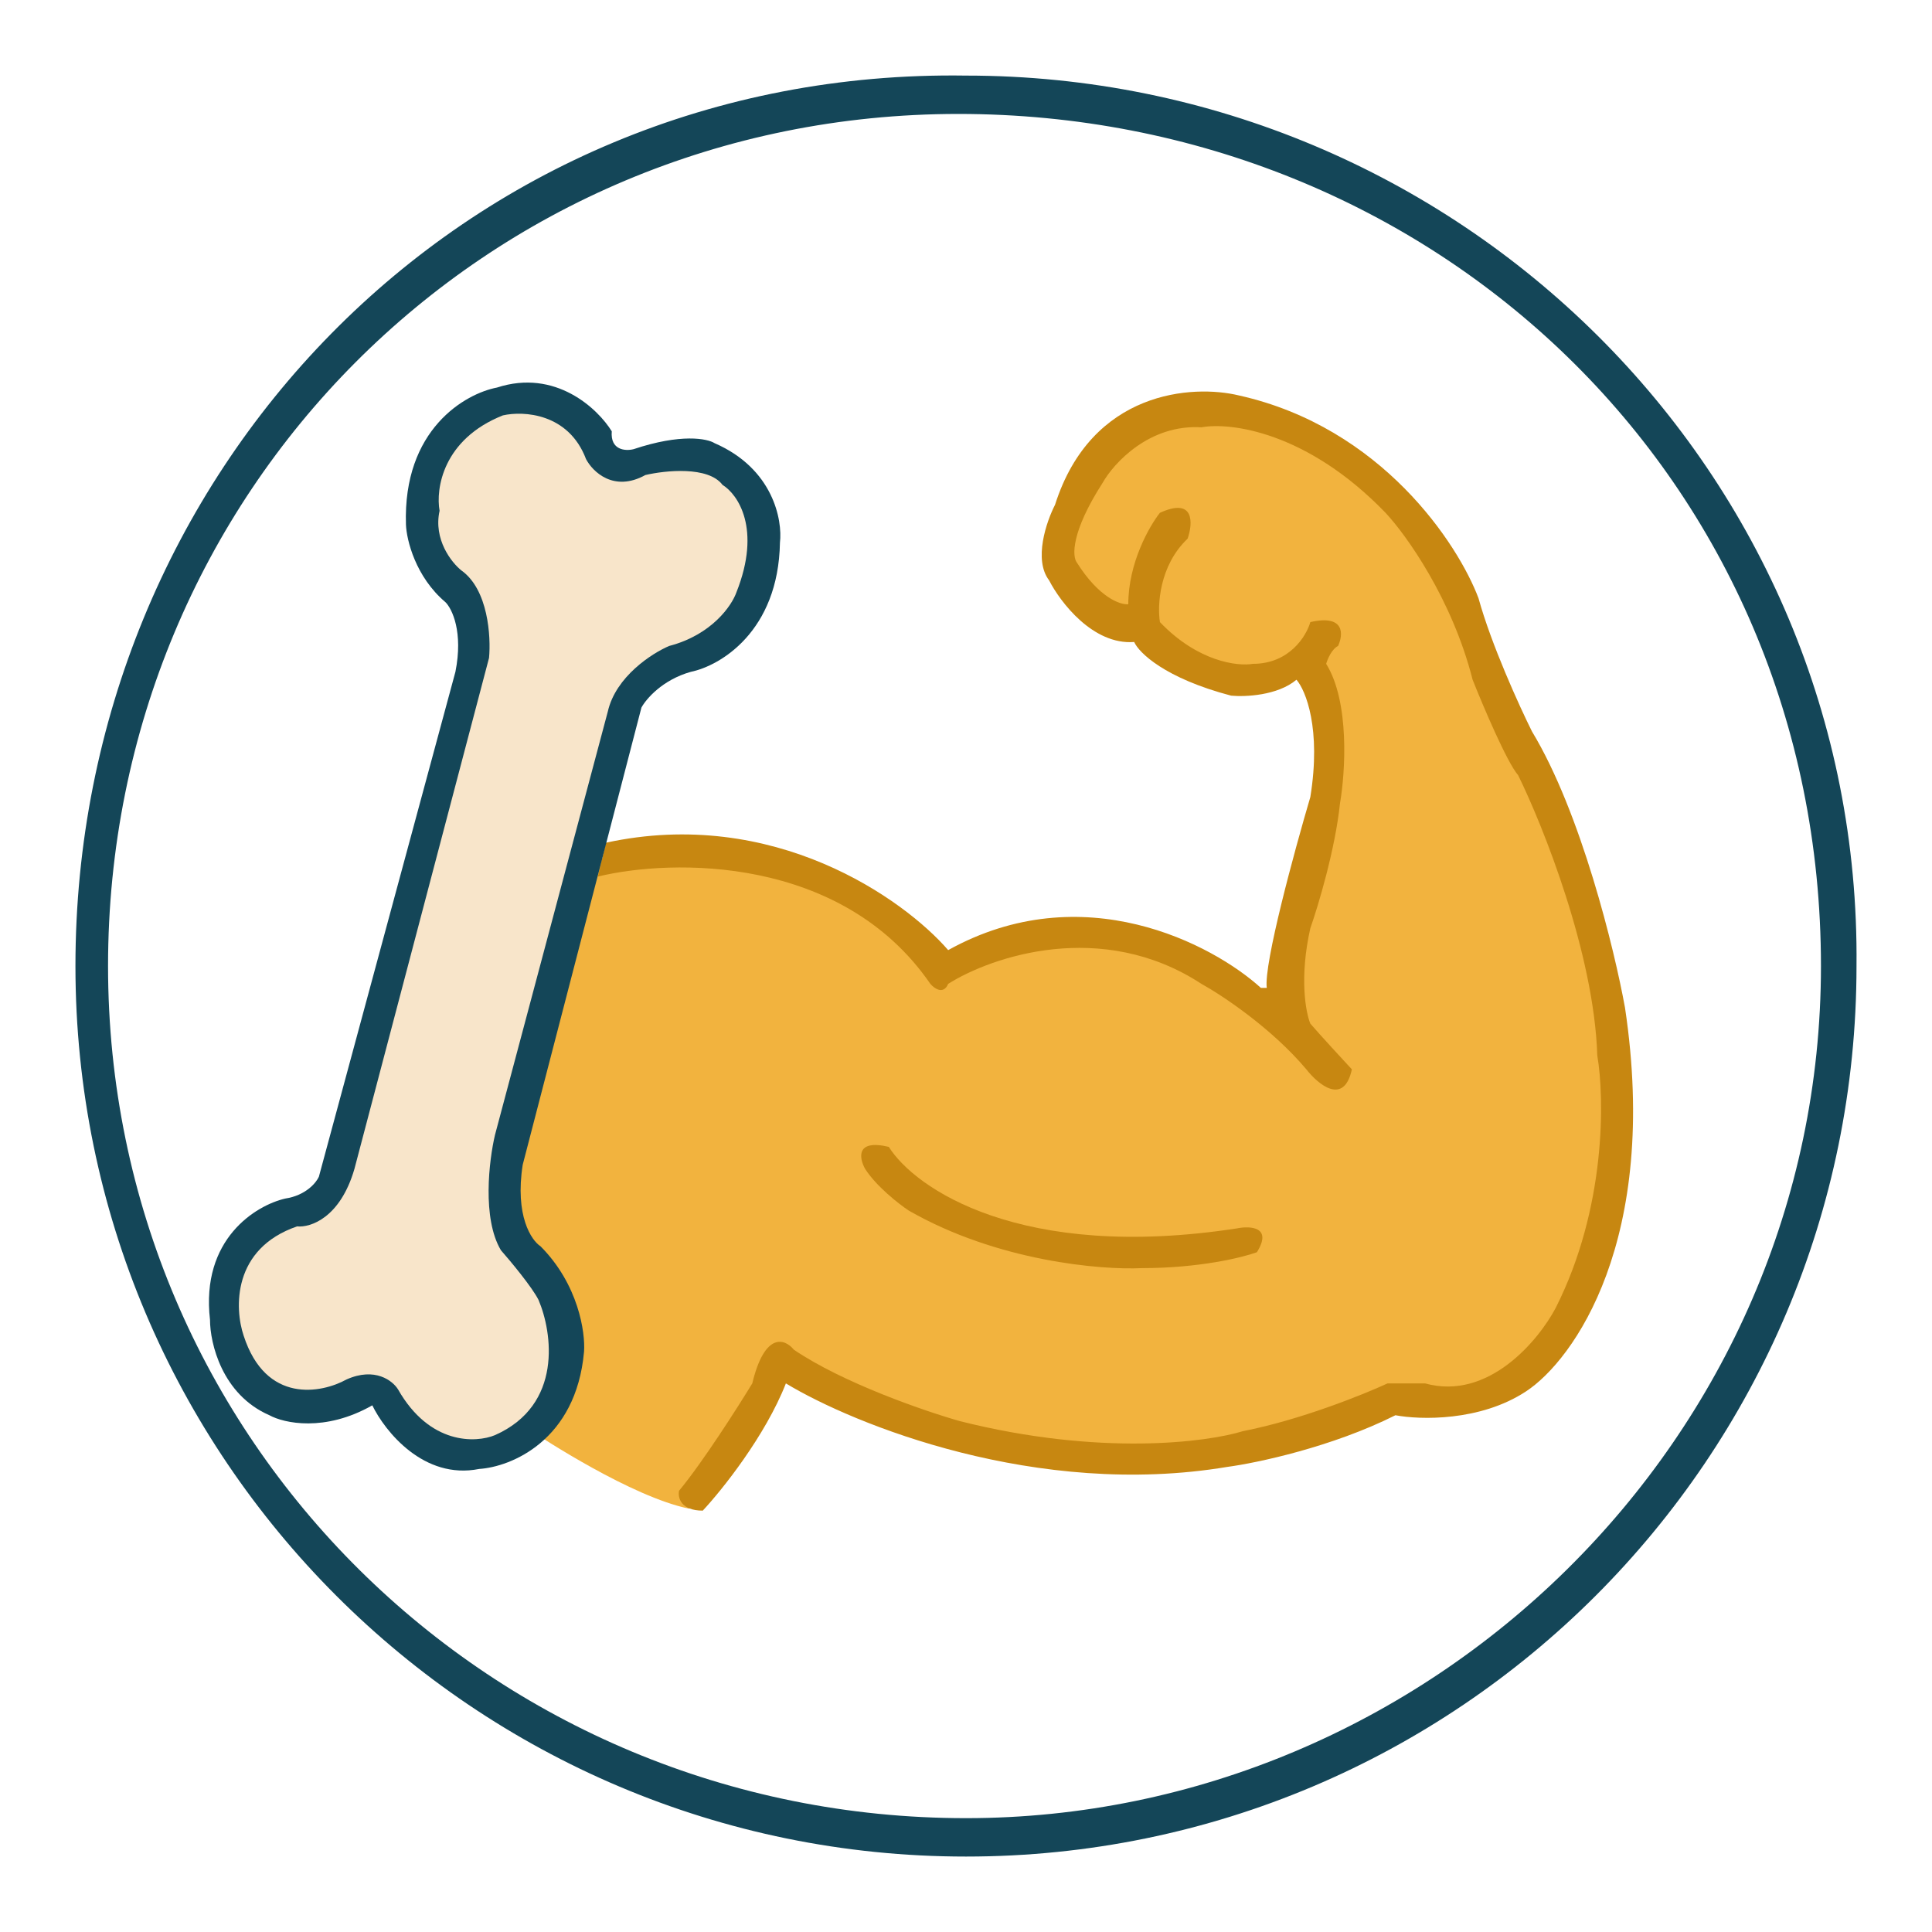
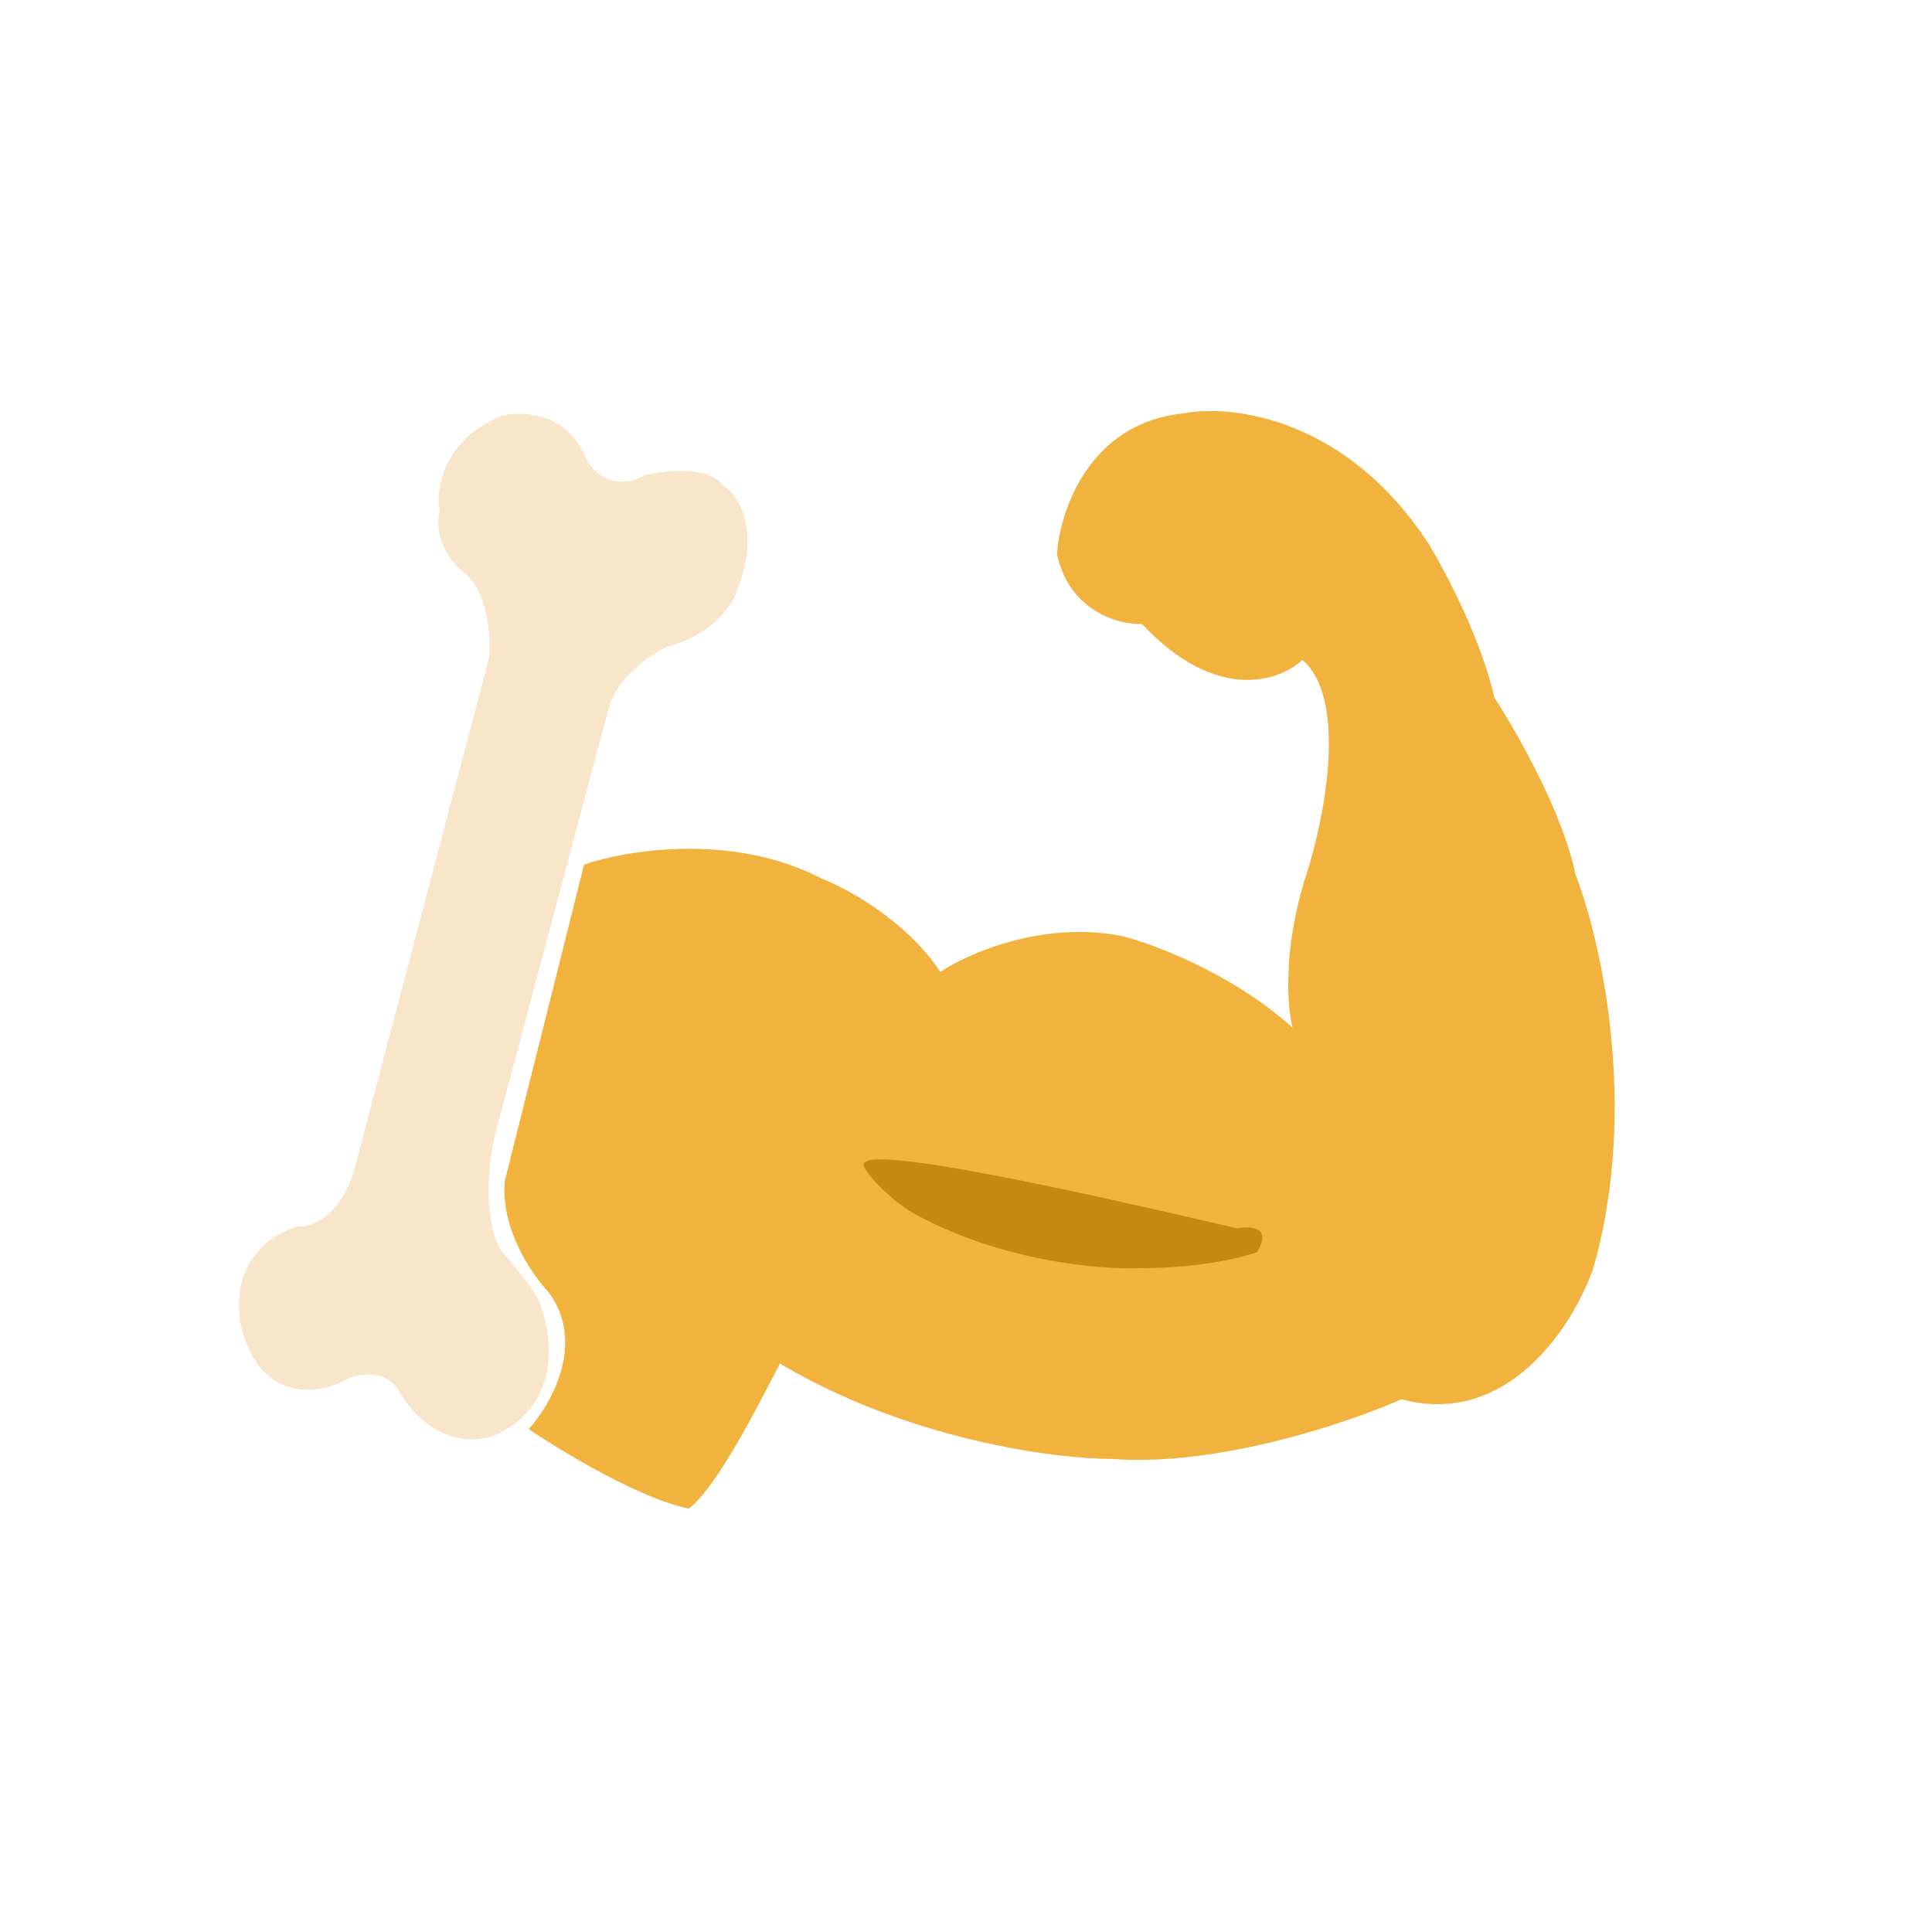
<svg xmlns="http://www.w3.org/2000/svg" fill="none" viewBox="0 0 40 40" height="40" width="40">
-   <path fill="#144658" d="M38.437 20.001C38.437 30.183 30.182 38.438 20 38.438C9.817 38.438 1.562 30.183 1.562 20.001C1.562 9.819 9.547 1.406 20 1.565C30.182 1.565 38.542 9.776 38.437 20.001ZM2.237 20.001C2.237 29.811 10.19 37.643 20 37.643C29.559 37.643 37.701 29.811 37.701 20.001C37.701 9.882 29.652 2.359 19.842 2.359C10.032 2.359 2.237 10.191 2.237 20.001Z" />
  <path fill="#F2B33E" d="M29.587 11.275C27.883 8.641 25.49 8.366 24.507 8.558C22.54 8.756 21.939 10.589 21.884 11.48C22.147 12.666 23.168 12.935 23.646 12.921C25.187 14.567 26.501 14.101 26.965 13.662C27.916 14.485 27.416 16.968 27.047 18.106C26.555 19.621 26.651 20.85 26.76 21.275C25.515 20.156 23.892 19.547 23.237 19.382C21.598 19.053 20.041 19.739 19.467 20.123C18.779 19.069 17.541 18.395 17.009 18.189C15.173 17.234 12.966 17.599 12.092 17.901L10.453 24.444C10.355 25.432 11.013 26.392 11.355 26.749C12.141 27.802 11.409 29.081 10.945 29.589C11.24 29.786 13.075 30.988 14.264 31.235C14.854 30.774 15.698 29.095 16.148 28.231C18.803 29.811 21.843 30.206 23.032 30.206C25.228 30.371 27.935 29.451 29.014 28.971C31.243 29.564 32.592 27.407 32.988 26.255C33.938 22.93 33.138 19.437 32.619 18.106C32.357 16.822 31.39 15.13 30.939 14.444C30.677 13.258 29.929 11.837 29.587 11.275Z" />
-   <path fill="#C78711" d="M16.271 28.642C15.845 29.729 14.947 30.851 14.55 31.276C14.091 31.276 14.031 31.002 14.059 30.865C14.55 30.272 15.274 29.136 15.575 28.642C15.837 27.556 16.258 27.723 16.435 27.943C17.451 28.634 19.153 29.219 19.877 29.424C22.761 30.149 24.985 29.863 25.736 29.63C26.916 29.4 28.221 28.876 28.727 28.642H29.505C30.816 29.005 31.854 27.751 32.209 27.079C33.258 25.004 33.22 22.73 33.07 21.852C33.004 19.745 31.95 17.105 31.431 16.049C31.201 15.786 30.707 14.622 30.489 14.073C30.062 12.394 29.109 11.069 28.686 10.617C27.066 8.937 25.471 8.737 24.875 8.847C23.794 8.781 23.059 9.588 22.827 9.999C22.171 11.02 22.199 11.522 22.294 11.645C22.753 12.375 23.196 12.526 23.36 12.51C23.36 11.654 23.797 10.891 24.015 10.617C24.736 10.287 24.698 10.836 24.589 11.152C23.999 11.711 23.96 12.537 24.015 12.88C24.802 13.703 25.627 13.799 25.941 13.744C26.695 13.744 27.047 13.168 27.129 12.88C27.85 12.715 27.812 13.141 27.703 13.374C27.571 13.44 27.484 13.648 27.457 13.744C27.948 14.534 27.853 15.994 27.744 16.625C27.645 17.58 27.293 18.752 27.129 19.218C26.899 20.239 27.033 20.96 27.129 21.193C27.358 21.457 27.798 21.934 27.989 22.14C27.825 22.897 27.293 22.456 27.047 22.14C26.326 21.284 25.299 20.604 24.875 20.37C22.81 19.02 20.519 19.808 19.631 20.37C19.533 20.601 19.344 20.466 19.262 20.37C17.427 17.703 13.909 17.777 12.379 18.148L12.543 17.448C16.017 16.691 18.716 18.614 19.631 19.671C22.417 18.123 25.108 19.547 26.105 20.453H26.227C26.162 19.959 26.801 17.613 27.129 16.502C27.358 15.086 27.033 14.293 26.842 14.073C26.449 14.403 25.777 14.43 25.49 14.403C24.113 14.041 23.578 13.511 23.482 13.292C22.63 13.357 21.953 12.469 21.721 12.016C21.393 11.588 21.666 10.795 21.843 10.452C22.597 8.081 24.698 7.955 25.654 8.188C28.604 8.847 30.188 11.261 30.611 12.386C30.874 13.341 31.458 14.622 31.718 15.144C32.734 16.823 33.425 19.657 33.644 20.864C34.365 25.671 32.578 28.162 31.595 28.807C30.644 29.433 29.396 29.397 28.891 29.301C27.58 29.959 26.023 30.289 25.408 30.371C21.475 31.029 17.678 29.493 16.271 28.642Z" />
-   <path fill="#C78711" d="M25.613 25.432C21.123 26.124 18.935 24.596 18.402 23.745C17.714 23.58 17.788 23.978 17.91 24.198C18.14 24.56 18.607 24.925 18.812 25.062C20.648 26.116 22.8 26.297 23.647 26.255C24.827 26.255 25.723 26.036 26.023 25.926C26.351 25.399 25.886 25.377 25.613 25.432Z" />
-   <path fill="#144658" d="M13.28 14.65L10.822 24.116C10.658 25.169 11 25.68 11.191 25.803C11.977 26.593 12.12 27.587 12.092 27.984C11.928 29.828 10.576 30.371 9.921 30.413C8.773 30.643 7.968 29.631 7.708 29.096C6.725 29.655 5.878 29.466 5.578 29.301C4.594 28.873 4.348 27.806 4.348 27.326C4.152 25.647 5.304 24.953 5.905 24.815C6.332 24.75 6.547 24.486 6.602 24.363L9.429 13.909C9.593 13.086 9.361 12.606 9.224 12.469C8.601 11.942 8.418 11.179 8.405 10.864C8.339 8.888 9.634 8.148 10.289 8.024C11.502 7.629 12.379 8.463 12.666 8.93C12.633 9.325 12.953 9.341 13.117 9.3C14.1 8.971 14.646 9.08 14.796 9.176C16.009 9.703 16.203 10.768 16.148 11.234C16.116 13.078 14.906 13.786 14.305 13.909C13.715 14.074 13.376 14.472 13.28 14.65Z" />
+   <path fill="#C78711" d="M25.613 25.432C17.714 23.58 17.788 23.978 17.91 24.198C18.14 24.56 18.607 24.925 18.812 25.062C20.648 26.116 22.8 26.297 23.647 26.255C24.827 26.255 25.723 26.036 26.023 25.926C26.351 25.399 25.886 25.377 25.613 25.432Z" />
  <path fill="#F8E5CA" d="M14.96 10.04C14.665 9.645 13.772 9.739 13.362 9.835C12.707 10.197 12.27 9.766 12.133 9.505C11.772 8.551 10.835 8.504 10.412 8.6C9.167 9.094 9.019 10.123 9.101 10.575C8.97 11.168 9.347 11.646 9.552 11.81C10.109 12.205 10.166 13.182 10.125 13.621L7.339 24.198C7.044 25.218 6.424 25.419 6.151 25.391C4.807 25.852 4.854 27.092 5.045 27.655C5.504 29.07 6.656 28.848 7.175 28.56C7.765 28.297 8.131 28.588 8.241 28.766C8.896 29.918 9.852 29.877 10.248 29.713C11.658 29.087 11.436 27.586 11.15 26.914C11.018 26.651 10.576 26.118 10.371 25.885C9.978 25.227 10.125 24.019 10.248 23.498L12.584 14.732C12.748 14.008 13.499 13.525 13.854 13.374C14.739 13.143 15.151 12.537 15.247 12.263C15.771 10.946 15.274 10.232 14.96 10.04Z" />
</svg>